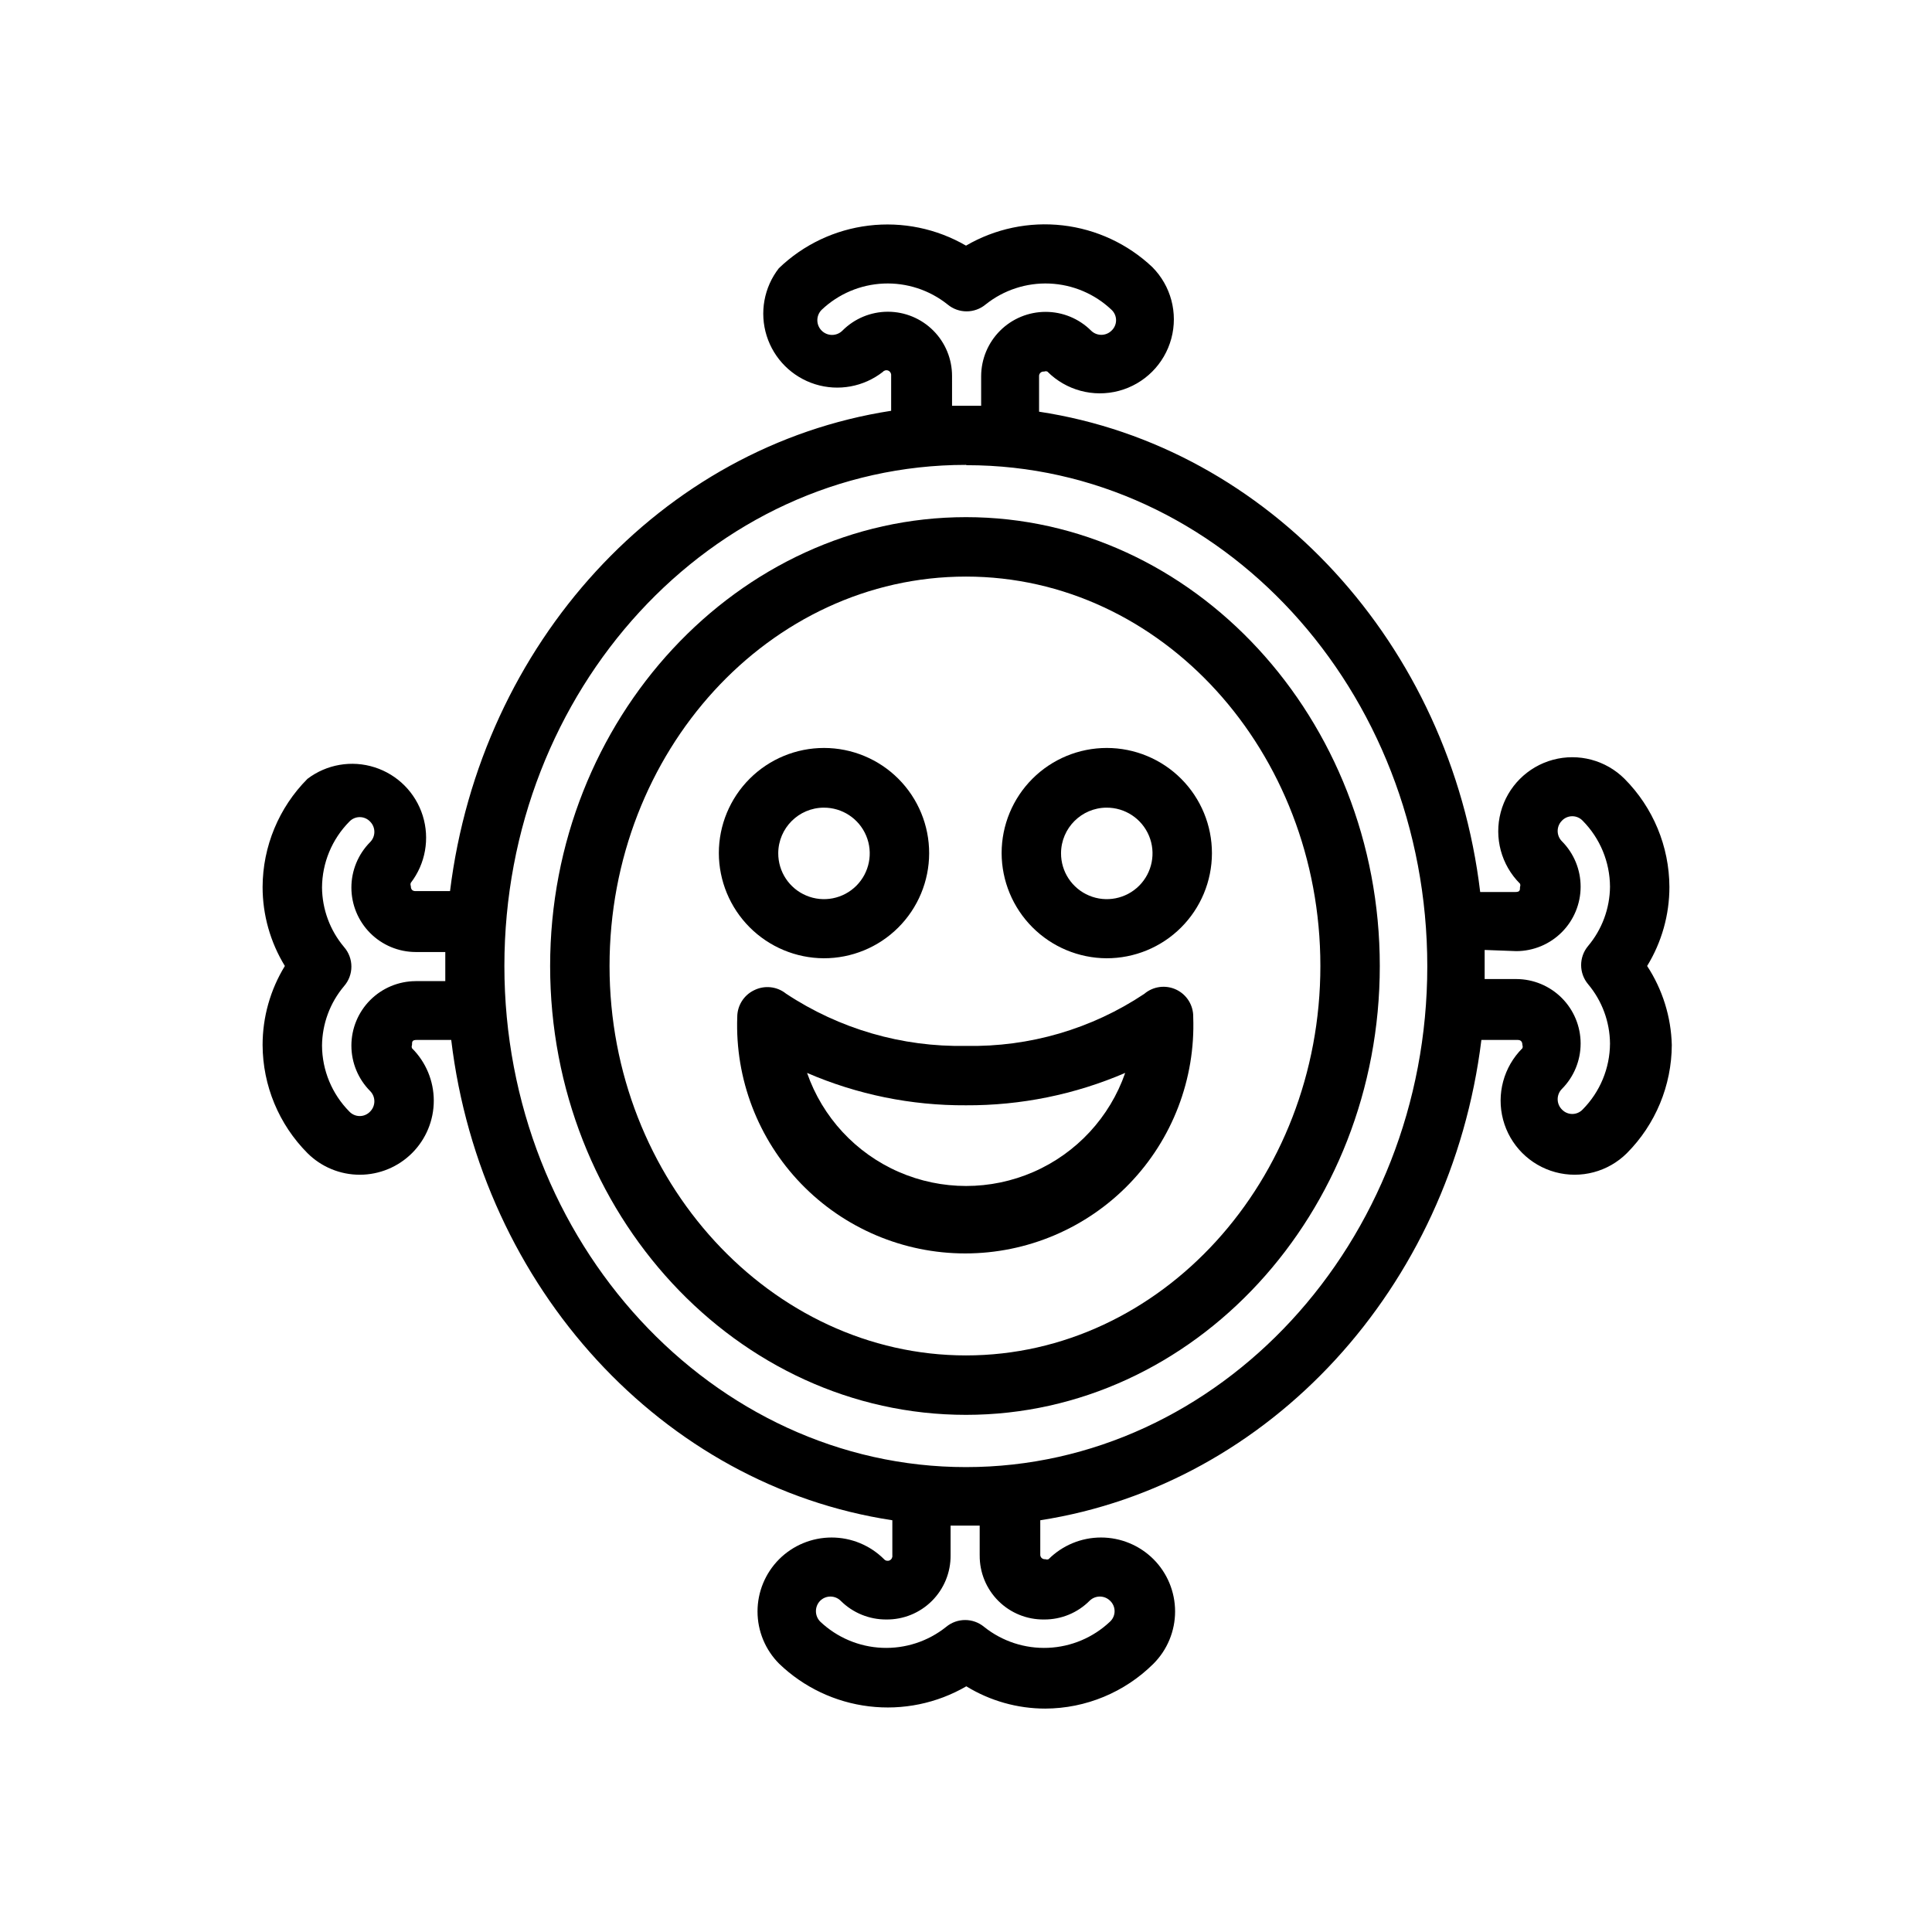
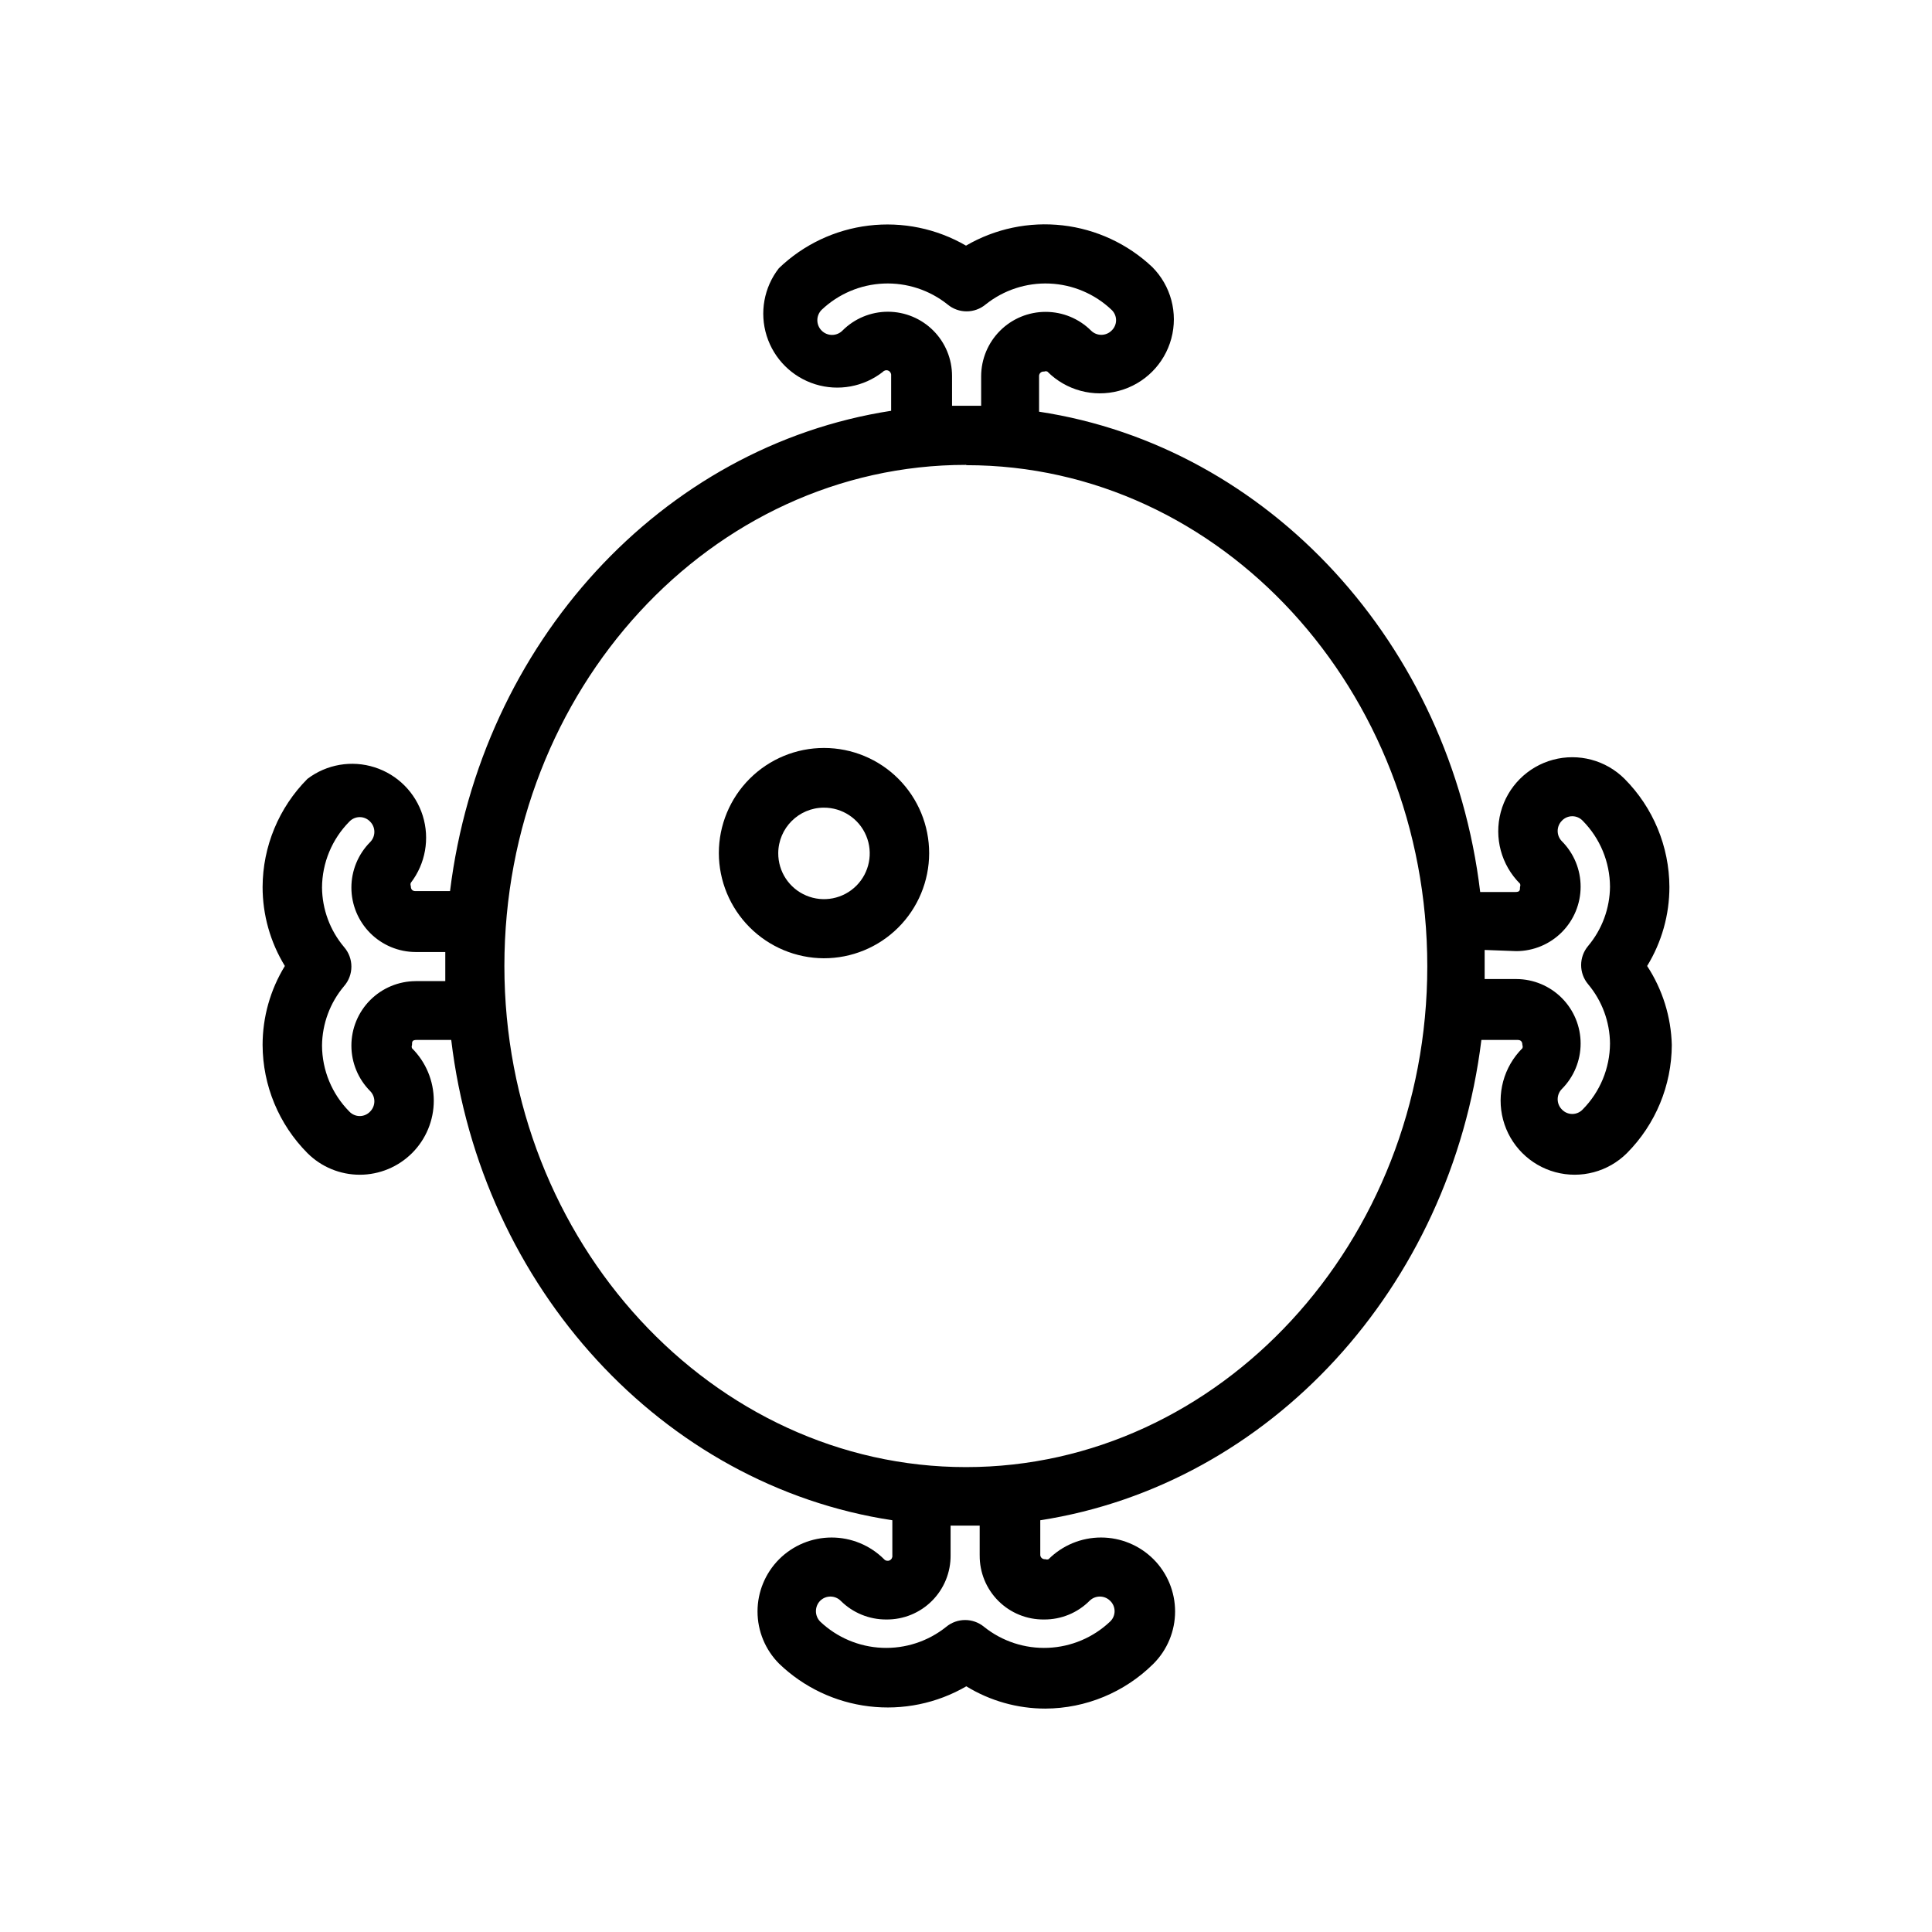
<svg xmlns="http://www.w3.org/2000/svg" fill="#000000" width="800px" height="800px" version="1.1" viewBox="144 144 512 512">
  <g>
-     <path d="m400 518.95c60.457 0 109.66-53.371 109.66-118.95s-49.438-118.95-109.66-118.95c-60.223 0-110.21 53.375-110.21 118.95s49.516 118.95 110.21 118.95zm0-222.15c51.797 0 93.914 46.289 93.914 103.2-0.004 56.914-42.355 103.2-93.914 103.2-51.562 0-94.465-46.285-94.465-103.2 0-56.918 42.43-103.2 94.465-103.2z" />
    <path d="m225.48 449.59c3.684 3.672 8.68 5.734 13.883 5.727 5.203-0.008 10.191-2.082 13.867-5.766 3.672-3.688 5.734-8.68 5.727-13.883-0.008-5.207-2.082-10.191-5.769-13.867-0.117-0.277-0.117-0.59 0-0.867 0-0.867 0-1.34 1.258-1.34h9.133c7.871 65.73 56.129 118.08 116.9 127.29v9.367l0.004 0.004c0.051 0.547-0.254 1.059-0.758 1.277-0.504 0.215-1.09 0.082-1.445-0.332-3.691-3.676-8.688-5.742-13.895-5.742-5.211 0-10.207 2.066-13.895 5.742-3.672 3.676-5.738 8.66-5.738 13.855 0 5.195 2.066 10.18 5.738 13.855 6.492 6.246 14.848 10.211 23.793 11.289 8.949 1.082 18.004-0.781 25.801-5.309 6.301 3.863 13.547 5.906 20.938 5.906 10.742-0.043 21.039-4.312 28.656-11.887 3.672-3.676 5.734-8.66 5.734-13.855 0-5.195-2.062-10.18-5.734-13.855-3.691-3.676-8.688-5.742-13.895-5.742-5.211 0-10.207 2.066-13.895 5.742-0.277 0.117-0.59 0.117-0.867 0-0.352 0.047-0.711-0.066-0.969-0.309-0.262-0.246-0.395-0.594-0.367-0.953v-9.051c60.773-9.445 108.79-61.559 116.9-127.29h9.605c0.867 0 1.258 0.473 1.258 1.34v-0.004c0.117 0.277 0.117 0.59 0 0.867-4.965 4.949-6.91 12.172-5.106 18.945 1.805 6.773 7.086 12.07 13.855 13.895 6.769 1.824 13.996-0.102 18.961-5.051 7.574-7.617 11.844-17.914 11.887-28.656-0.188-7.449-2.453-14.703-6.535-20.938 3.863-6.305 5.906-13.551 5.902-20.941-0.039-10.742-4.309-21.035-11.887-28.652-4.961-4.953-12.191-6.875-18.957-5.055-6.769 1.824-12.051 7.121-13.855 13.895-1.805 6.773 0.141 13.996 5.106 18.945 0.117 0.277 0.117 0.59 0 0.867 0 0.867 0 1.34-1.258 1.34h-9.293c-7.871-65.73-56.129-118.08-116.9-127.29v-9.371c-0.027-0.355 0.109-0.703 0.367-0.949 0.262-0.246 0.617-0.359 0.973-0.309 0.273-0.121 0.59-0.121 0.863 0 4.953 4.961 12.172 6.91 18.945 5.106 6.777-1.805 12.07-7.086 13.895-13.855s-0.102-13.996-5.051-18.961c-6.512-6.144-14.84-10.016-23.734-11.039-8.898-1.023-17.887 0.863-25.621 5.371-7.797-4.523-16.852-6.391-25.801-5.309-8.945 1.078-17.301 5.043-23.793 11.293-3.953 5.074-5.164 11.77-3.238 17.906 1.93 6.141 6.746 10.941 12.891 12.852 6.144 1.91 12.832 0.68 17.898-3.285 0.359-0.414 0.941-0.547 1.445-0.332 0.504 0.215 0.809 0.73 0.758 1.277v9.367c-60.773 9.367-108.79 61.559-116.9 127.29h-9.133c-0.867 0-1.258-0.473-1.258-1.34v0.004c-0.117-0.277-0.117-0.59 0-0.867 3.887-5.062 5.062-11.703 3.156-17.793-1.906-6.09-6.66-10.871-12.742-12.812-6.078-1.945-12.723-0.805-17.809 3.055-7.578 7.617-11.848 17.91-11.887 28.652 0 7.391 2.043 14.637 5.902 20.941-3.859 6.301-5.902 13.547-5.902 20.938 0.039 10.742 4.309 21.039 11.887 28.656zm195.23 123.59c4.516 0.027 8.855-1.758 12.043-4.961 1.504-1.488 3.93-1.488 5.434 0 0.758 0.715 1.191 1.711 1.191 2.758 0 1.043-0.434 2.039-1.191 2.754-4.457 4.227-10.289 6.699-16.426 6.957-6.133 0.262-12.156-1.707-16.953-5.539-2.918-2.434-7.156-2.434-10.078 0-4.797 3.832-10.816 5.801-16.953 5.539-6.133-0.258-11.969-2.731-16.422-6.957-1.5-1.531-1.5-3.981 0-5.512 1.504-1.488 3.926-1.488 5.43 0 3.219 3.207 7.582 4.992 12.125 4.961 4.523 0.043 8.871-1.734 12.07-4.934 3.195-3.199 4.977-7.547 4.934-12.07v-7.871h7.711v7.871h0.004c-0.043 4.535 1.746 8.898 4.961 12.098 3.215 3.199 7.582 4.969 12.121 4.906zm125.16-177.12c4.516-0.02 8.844-1.824 12.031-5.023 3.188-3.199 4.981-7.531 4.981-12.051 0.004-4.516-1.781-8.848-4.969-12.051-1.488-1.504-1.488-3.93 0-5.434 0.715-0.762 1.711-1.191 2.758-1.191 1.043 0 2.039 0.43 2.754 1.191 4.606 4.652 7.207 10.93 7.242 17.477-0.051 5.766-2.113 11.332-5.824 15.742-2.434 2.922-2.434 7.16 0 10.078 3.711 4.41 5.773 9.977 5.824 15.742-0.035 6.551-2.637 12.824-7.242 17.477-0.715 0.762-1.711 1.195-2.754 1.195-1.047 0-2.043-0.434-2.758-1.195-1.488-1.504-1.488-3.926 0-5.43 3.188-3.203 4.973-7.539 4.969-12.055 0-4.516-1.793-8.848-4.981-12.047-3.188-3.203-7.516-5.008-12.031-5.027h-8.422v-3.856-3.856zm-149.57-152.4c0.012-4.519-1.773-8.855-4.965-12.051-3.191-3.199-7.523-4.996-12.043-4.996-4.519 0.004-8.848 1.801-12.039 5.004-1.52 1.52-3.988 1.52-5.508 0-1.523-1.523-1.523-3.988 0-5.512 4.453-4.227 10.285-6.699 16.422-6.961 6.137-0.258 12.156 1.711 16.953 5.543 2.918 2.434 7.156 2.434 10.078 0 4.797-3.832 10.816-5.801 16.953-5.543 6.137 0.262 11.969 2.734 16.422 6.961 0.762 0.715 1.195 1.711 1.195 2.754 0 1.047-0.434 2.043-1.195 2.758-1.504 1.488-3.926 1.488-5.43 0-3.203-3.188-7.539-4.973-12.055-4.969-4.516 0-8.848 1.793-12.047 4.981-3.199 3.188-5.008 7.516-5.027 12.031v7.871h-7.711zm3.856 23.617c67.305 0 122.09 59.59 122.09 132.8 0.004 73.207-55.18 132.72-122.25 132.72-67.07 0-122.33-59.594-122.33-132.8 0-73.211 54.789-132.8 122.33-132.8zm-164.99 127.68c-3.715-4.41-5.773-9.98-5.828-15.746 0.035-6.547 2.637-12.82 7.242-17.473 0.715-0.762 1.711-1.195 2.758-1.195 1.043 0 2.039 0.434 2.754 1.195 1.492 1.5 1.492 3.926 0 5.43-3.184 3.203-4.973 7.539-4.969 12.055 0.004 4.516 1.793 8.848 4.981 12.047 3.191 3.199 7.516 5.008 12.031 5.023h7.871v3.856 3.856h-7.871v0.004c-4.516 0.02-8.84 1.828-12.031 5.027-3.188 3.199-4.977 7.531-4.981 12.047-0.004 4.516 1.785 8.852 4.969 12.055 1.492 1.504 1.492 3.926 0 5.43-0.715 0.762-1.711 1.195-2.754 1.195-1.047 0-2.043-0.434-2.758-1.195-4.606-4.652-7.207-10.926-7.242-17.477 0.055-5.766 2.113-11.332 5.828-15.742 2.609-2.973 2.609-7.418 0-10.391z" />
-     <path d="m343.79 406.45c-2.703 1.324-4.414 4.074-4.41 7.086-0.59 16.402 5.512 32.34 16.906 44.152 11.395 11.812 27.102 18.484 43.512 18.484 16.414 0 32.121-6.672 43.516-18.484 11.395-11.812 17.496-27.75 16.902-44.152 0.062-3.102-1.699-5.949-4.504-7.277-2.805-1.324-6.129-0.879-8.484 1.137-13.969 9.309-30.449 14.113-47.23 13.777-16.941 0.336-33.582-4.496-47.707-13.855-2.414-1.938-5.742-2.273-8.5-0.867zm56.207 30.465c14.504 0.074 28.867-2.844 42.191-8.582-4.086 11.746-12.887 21.254-24.281 26.23-11.395 4.981-24.352 4.981-35.746 0-11.395-4.977-20.195-14.484-24.281-26.23 13.293 5.746 27.633 8.668 42.117 8.582z" />
    <path d="m362.29 397.95c7.394 0.02 14.496-2.898 19.734-8.117 5.242-5.215 8.195-12.305 8.211-19.699 0.012-7.394-2.914-14.492-8.137-19.73-5.219-5.234-12.309-8.18-19.703-8.188-7.398-0.008-14.492 2.926-19.723 8.152-5.234 5.227-8.172 12.32-8.172 19.715 0.02 7.371 2.953 14.434 8.156 19.652s12.262 8.172 19.633 8.215zm0-39.91v-0.004c4.914-0.031 9.367 2.91 11.262 7.449 1.898 4.535 0.863 9.77-2.613 13.246-3.477 3.477-8.711 4.512-13.246 2.613-4.539-1.895-7.481-6.344-7.449-11.262 0.043-6.637 5.41-12.004 12.047-12.047z" />
-     <path d="m437.23 397.95c7.394 0.02 14.496-2.898 19.734-8.117 5.242-5.215 8.195-12.305 8.211-19.699 0.012-7.394-2.914-14.492-8.137-19.73-5.219-5.234-12.309-8.18-19.703-8.188-7.398-0.008-14.492 2.926-19.723 8.152-5.234 5.227-8.172 12.32-8.172 19.715 0.02 7.371 2.953 14.434 8.156 19.652 5.203 5.219 12.262 8.172 19.633 8.215zm0-39.91v-0.004c4.918-0.031 9.367 2.91 11.262 7.449 1.898 4.535 0.863 9.77-2.613 13.246-3.477 3.477-8.711 4.512-13.246 2.613-4.539-1.895-7.481-6.344-7.449-11.262 0.043-6.637 5.41-12.004 12.047-12.047z" />
  </g>
</svg>